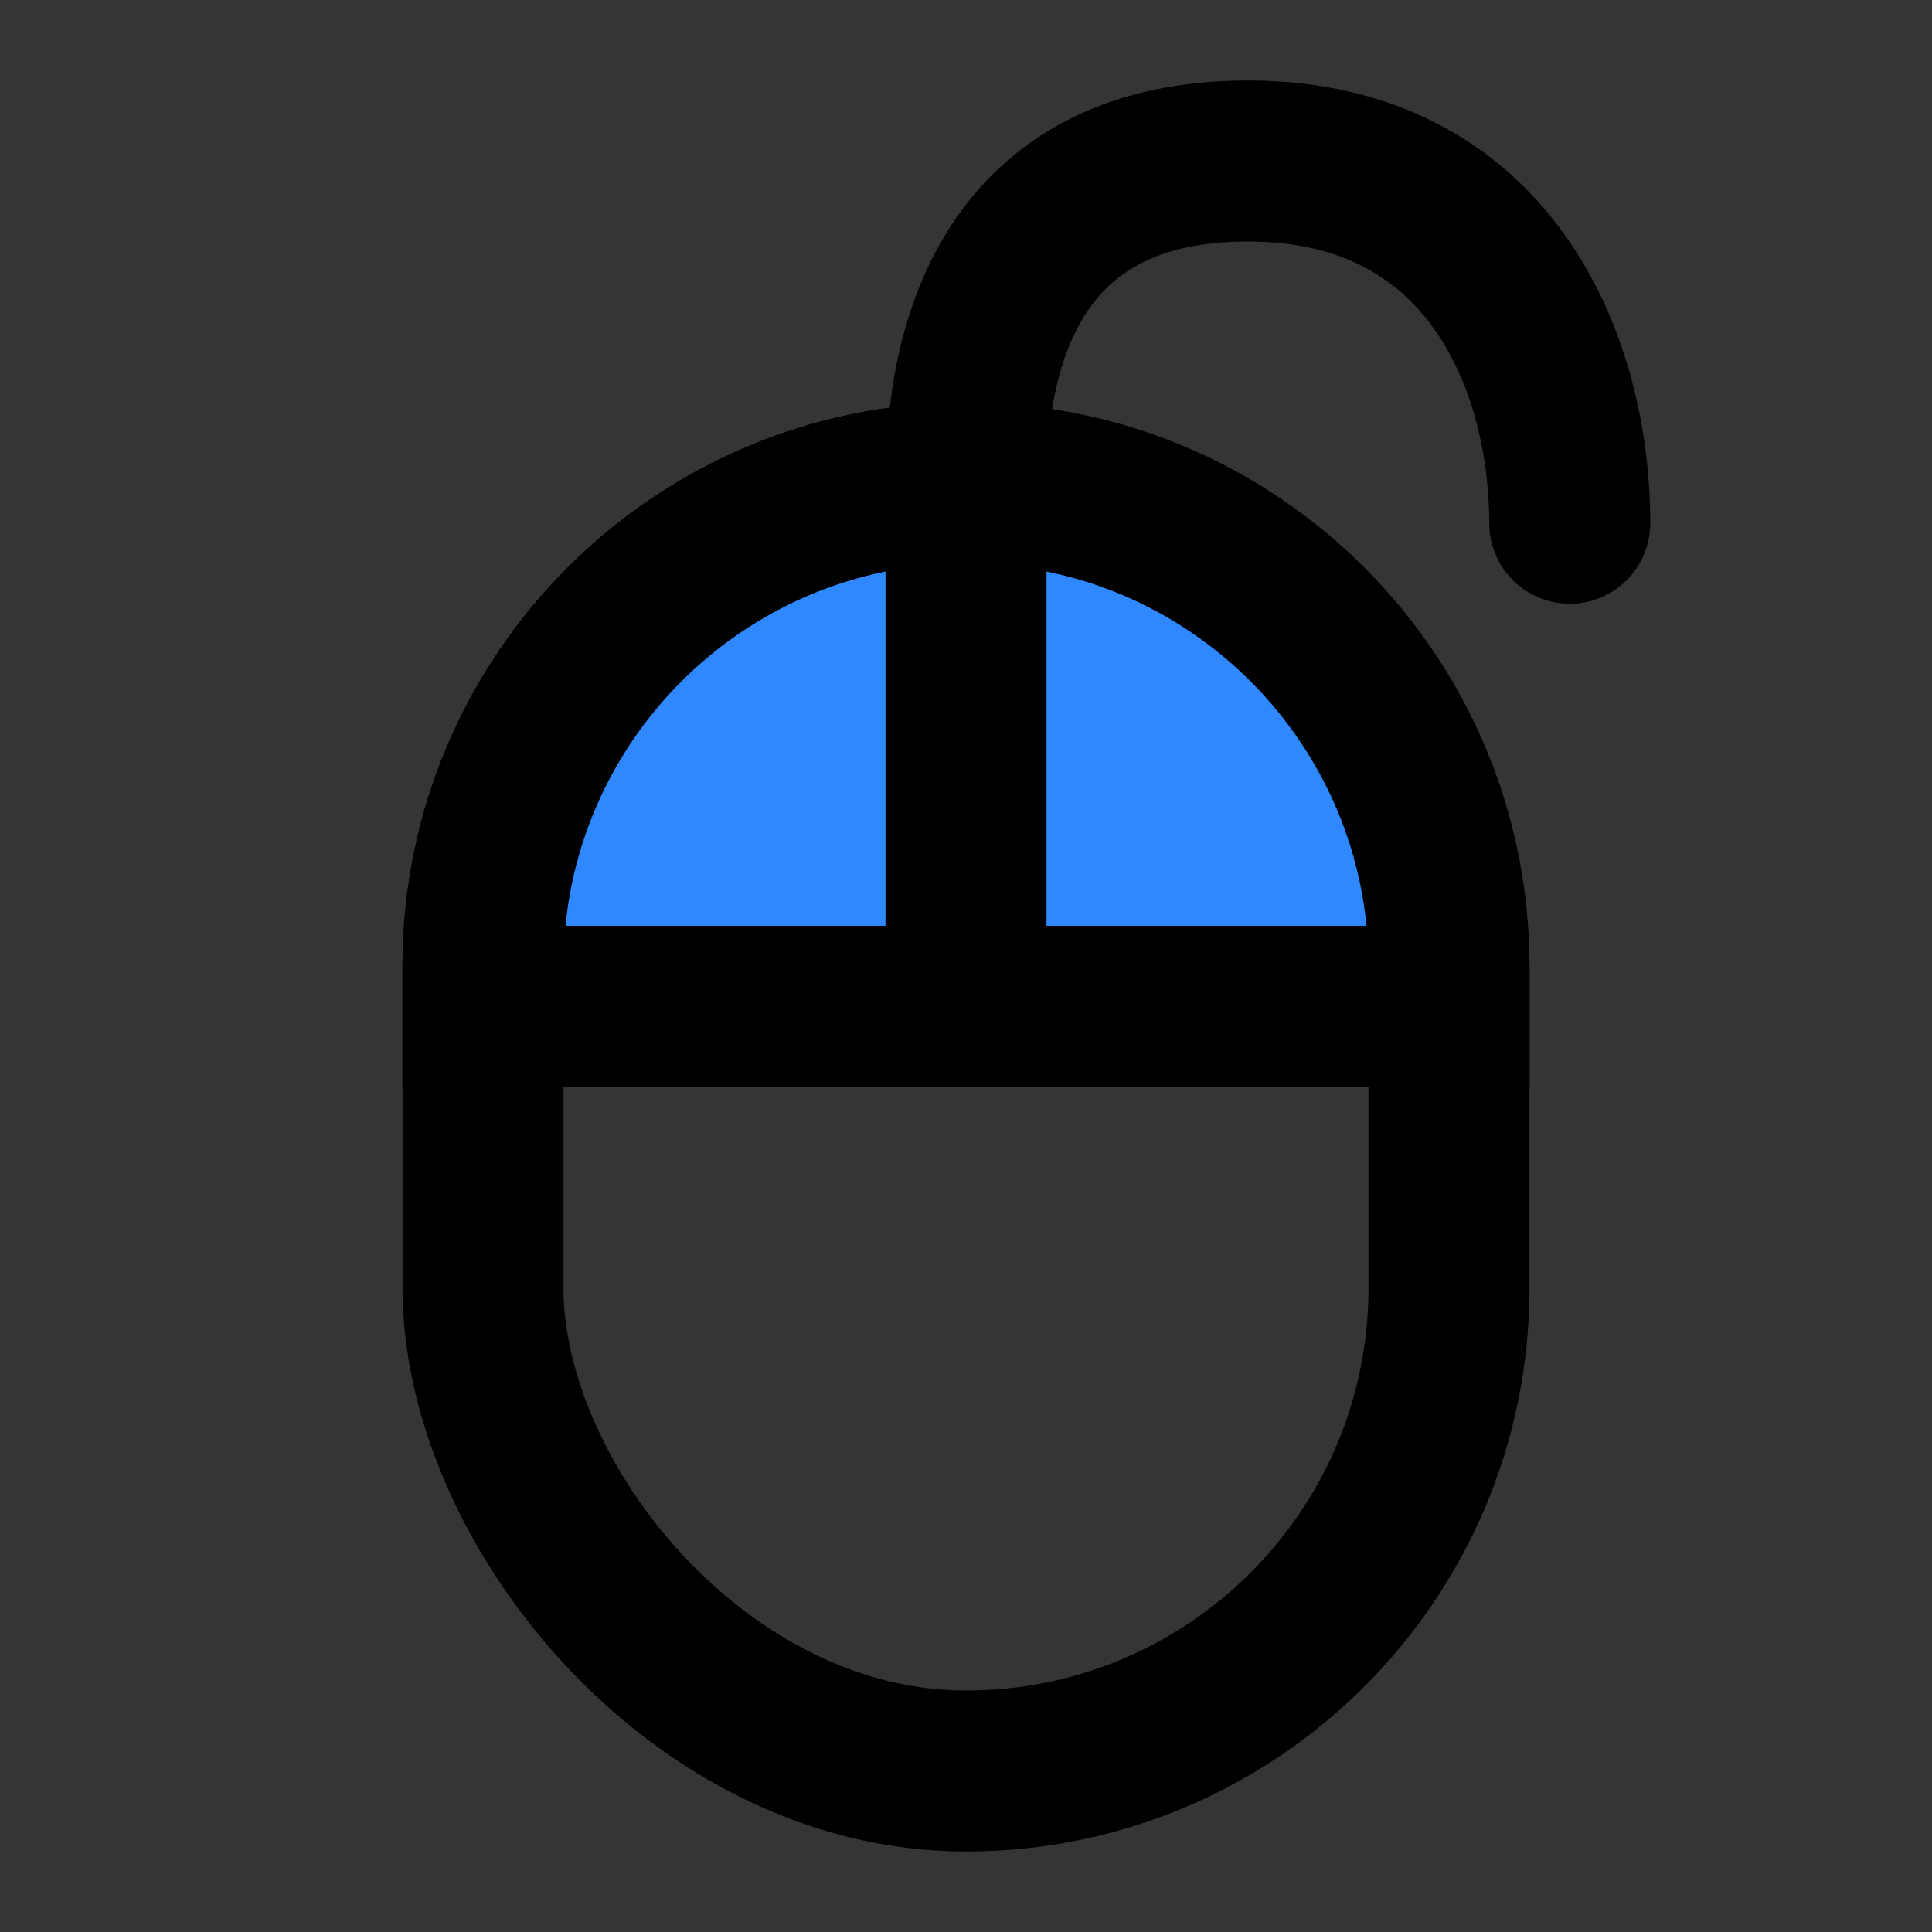
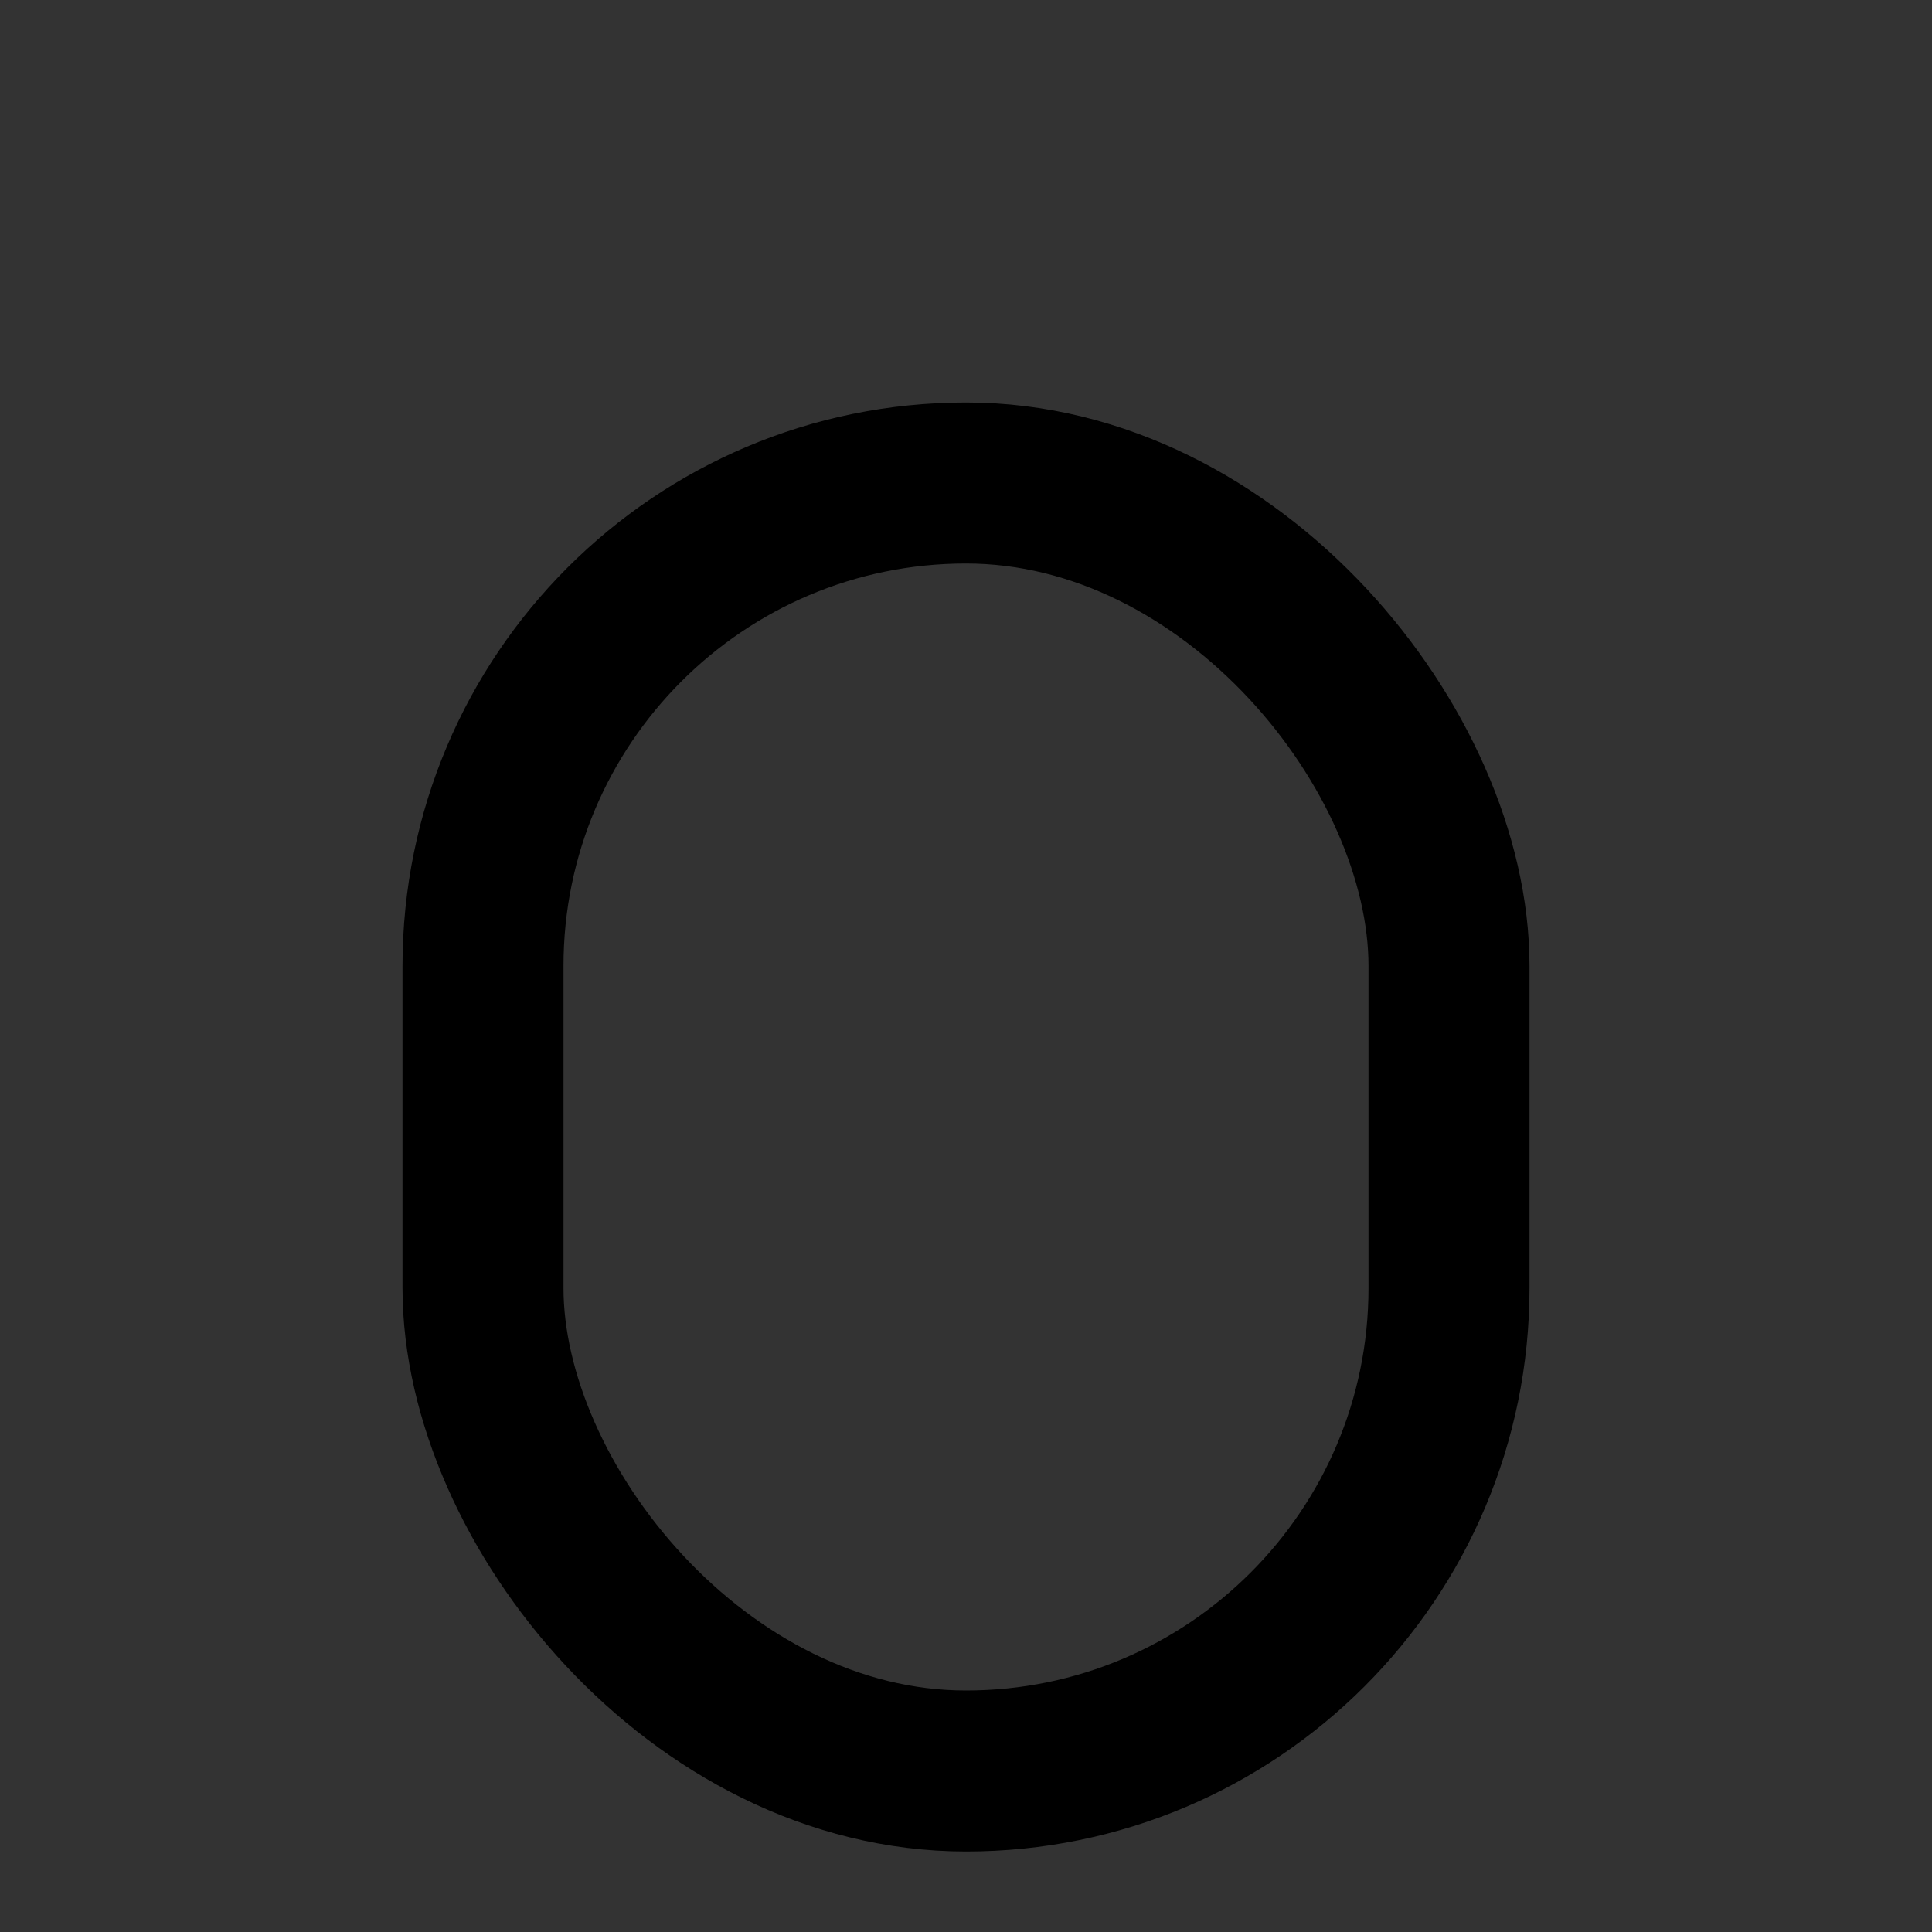
<svg xmlns="http://www.w3.org/2000/svg" width="800px" height="800px" viewBox="0 0 48 48" fill="none">
  <rect x="0" y="0" width="48" height="48" fill="#333333" stroke="none" />
-   <rect width="48" height="48" fill="white" fill-opacity="0.01" />
  <rect x="12" y="12" width="24" height="32" rx="12" stroke="#000000" stroke-width="4" />
-   <path d="M12 24C12 17.373 17.373 12 24 12C30.627 12 36 17.373 36 24V25H12V24Z" fill="#2F88FF" stroke="#000000" stroke-width="4" />
-   <path d="M24 25C24 25 24 16 24 12C24 8 25.5 4 31 4C37 4 39 9 39 13" stroke="#000000" stroke-width="4" stroke-linecap="round" stroke-linejoin="round" />
</svg>